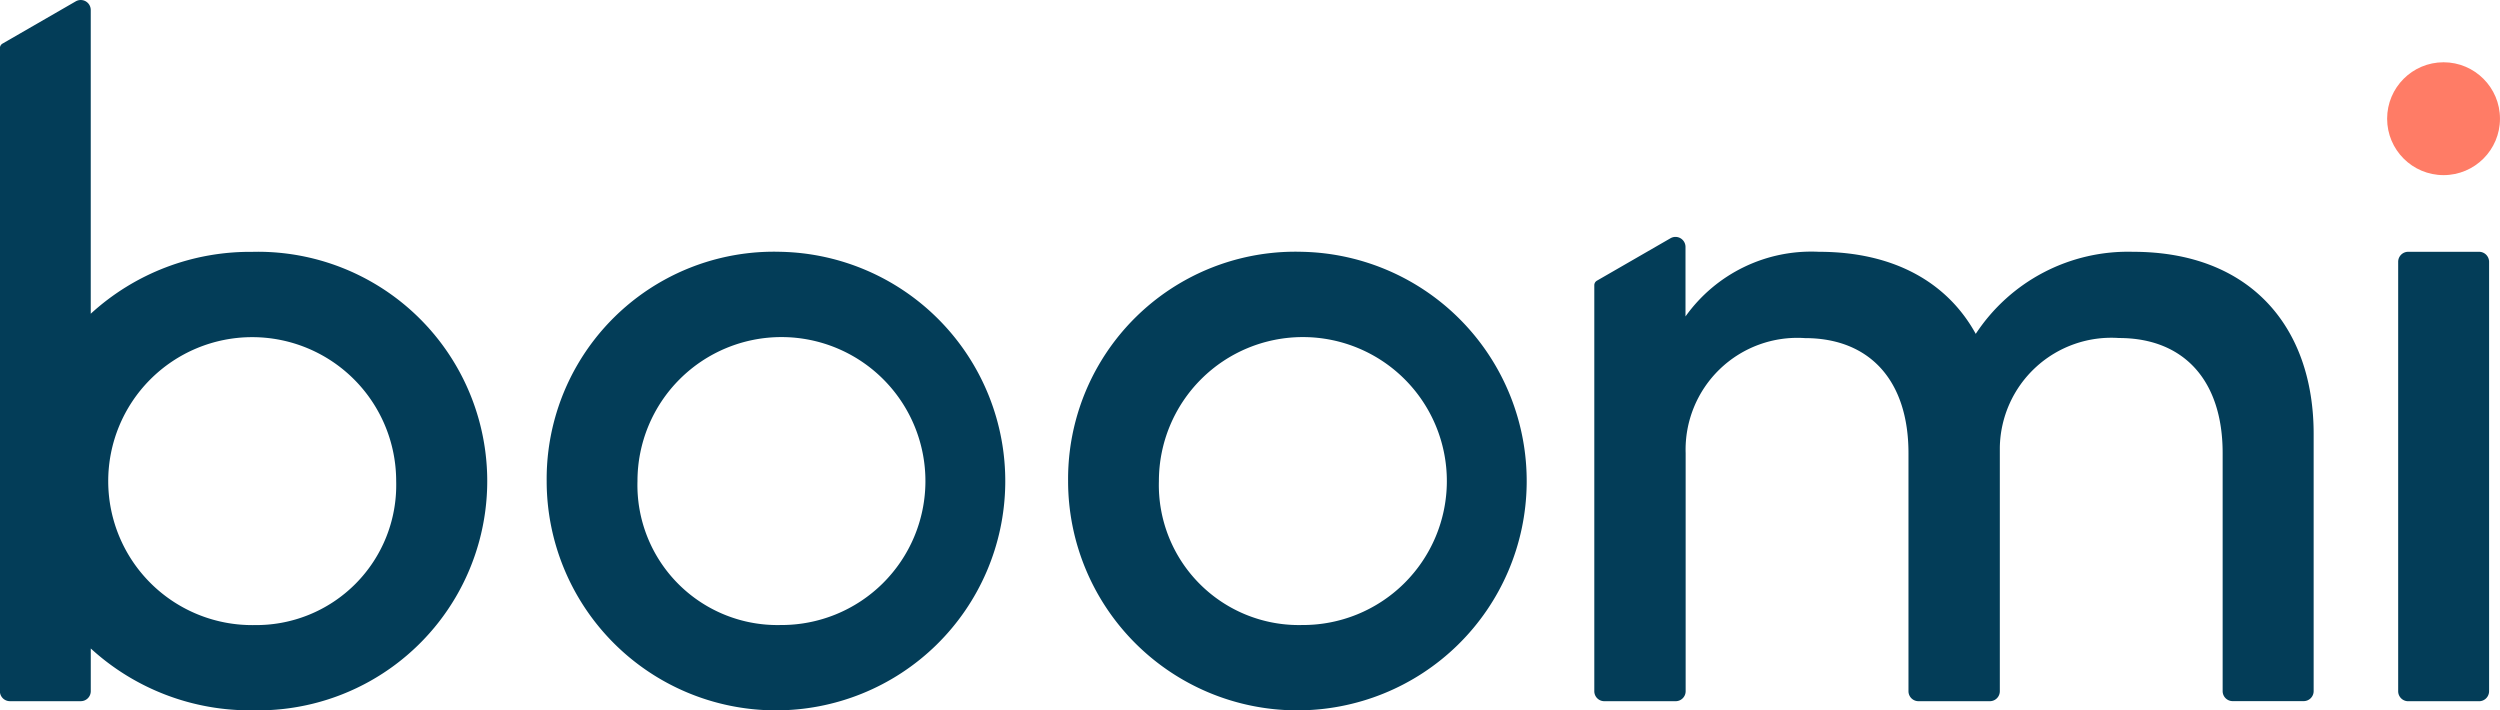
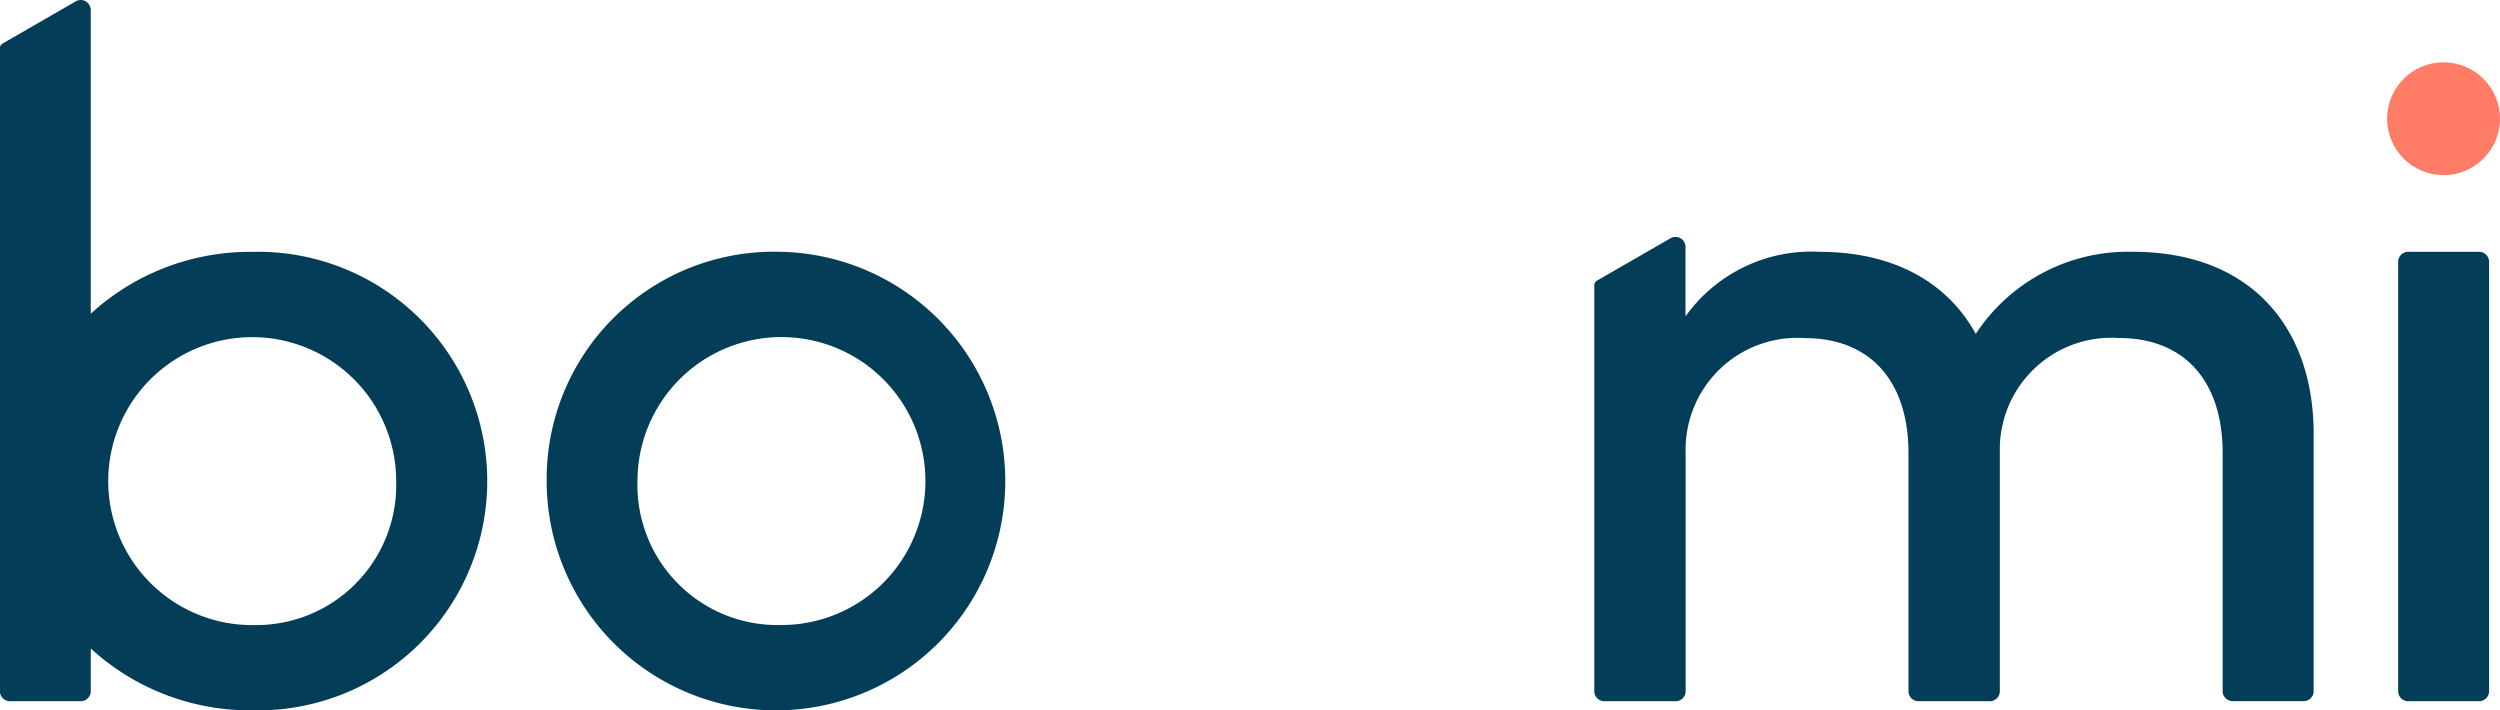
<svg xmlns="http://www.w3.org/2000/svg" width="100" height="28.413" viewBox="0 0 100 28.413">
  <g data-name="Group 531" transform="translate(-30.038 -14.725)">
    <circle data-name="Ellipse 1" cx="2.257" cy="2.257" r="2.257" transform="translate(125.523 17.216)" style="fill:#ff7c66" />
    <g data-name="Group 488">
      <path data-name="Path 33710" d="M75.289 31.26a9.172 9.172 0 1 1-9.354 9.17 9.09 9.09 0 0 1 9.354-9.17zm0 14.929a5.759 5.759 0 1 0-5.722-5.759 5.6 5.6 0 0 0 5.722 5.759z" transform="translate(-14.03 -6.463)" style="fill:#033d58" />
-       <path data-name="Path 33711" d="M109.529 31.26a9.172 9.172 0 1 1-9.354 9.17 9.09 9.09 0 0 1 9.354-9.17zm0 14.929a5.759 5.759 0 1 0-5.722-5.759 5.6 5.6 0 0 0 5.722 5.759z" transform="translate(-27.413 -6.463)" style="fill:#033d58" />
      <path data-name="Path 33712" d="M187.513 48.837V31.66a.4.4 0 0 1 .4-.4h2.836a.4.4 0 0 1 .4.4v17.177a.4.4 0 0 1-.4.4h-2.836a.4.4 0 0 1-.4-.4z" transform="translate(-61.548 -6.463)" style="fill:#033d58" />
      <path data-name="Path 33713" d="M156.274 30.877a7.285 7.285 0 0 0-6.29 3.283c-1.119-2.036-3.246-3.283-6.273-3.283a6.179 6.179 0 0 0-5.337 2.586v-2.784a.4.4 0 0 0-.6-.344l-2.948 1.7a.21.21 0 0 0-.1.182v16.236a.4.4 0 0 0 .4.4h2.854a.4.4 0 0 0 .4-.4v-9.524a4.47 4.47 0 0 1 4.768-4.6c2.586 0 4.145 1.687 4.145 4.6v9.524a.4.4 0 0 0 .4.4h2.854a.4.4 0 0 0 .4-.4v-9.744a4.461 4.461 0 0 1 4.768-4.383c2.586 0 4.145 1.687 4.145 4.6v9.524a.4.4 0 0 0 .4.4h2.84a.4.4 0 0 0 .4-.4V38.158c0-4.273-2.531-7.281-7.226-7.281z" transform="translate(-40.916 -6.08)" style="fill:#033d58" />
      <path data-name="Path 33714" d="M40.163 24.8a9.426 9.426 0 0 0-6.495 2.474V15.123a.4.4 0 0 0-.6-.344l-2.929 1.69a.211.211 0 0 0-.105.183v25.72a.4.4 0 0 0 .4.4h2.835a.4.4 0 0 0 .4-.4v-1.708a9.426 9.426 0 0 0 6.495 2.474 9.172 9.172 0 1 0 0-18.34zm0 14.929a5.759 5.759 0 1 1 5.722-5.759 5.6 5.6 0 0 1-5.722 5.757z" style="fill:#033d58" />
    </g>
  </g>
</svg>